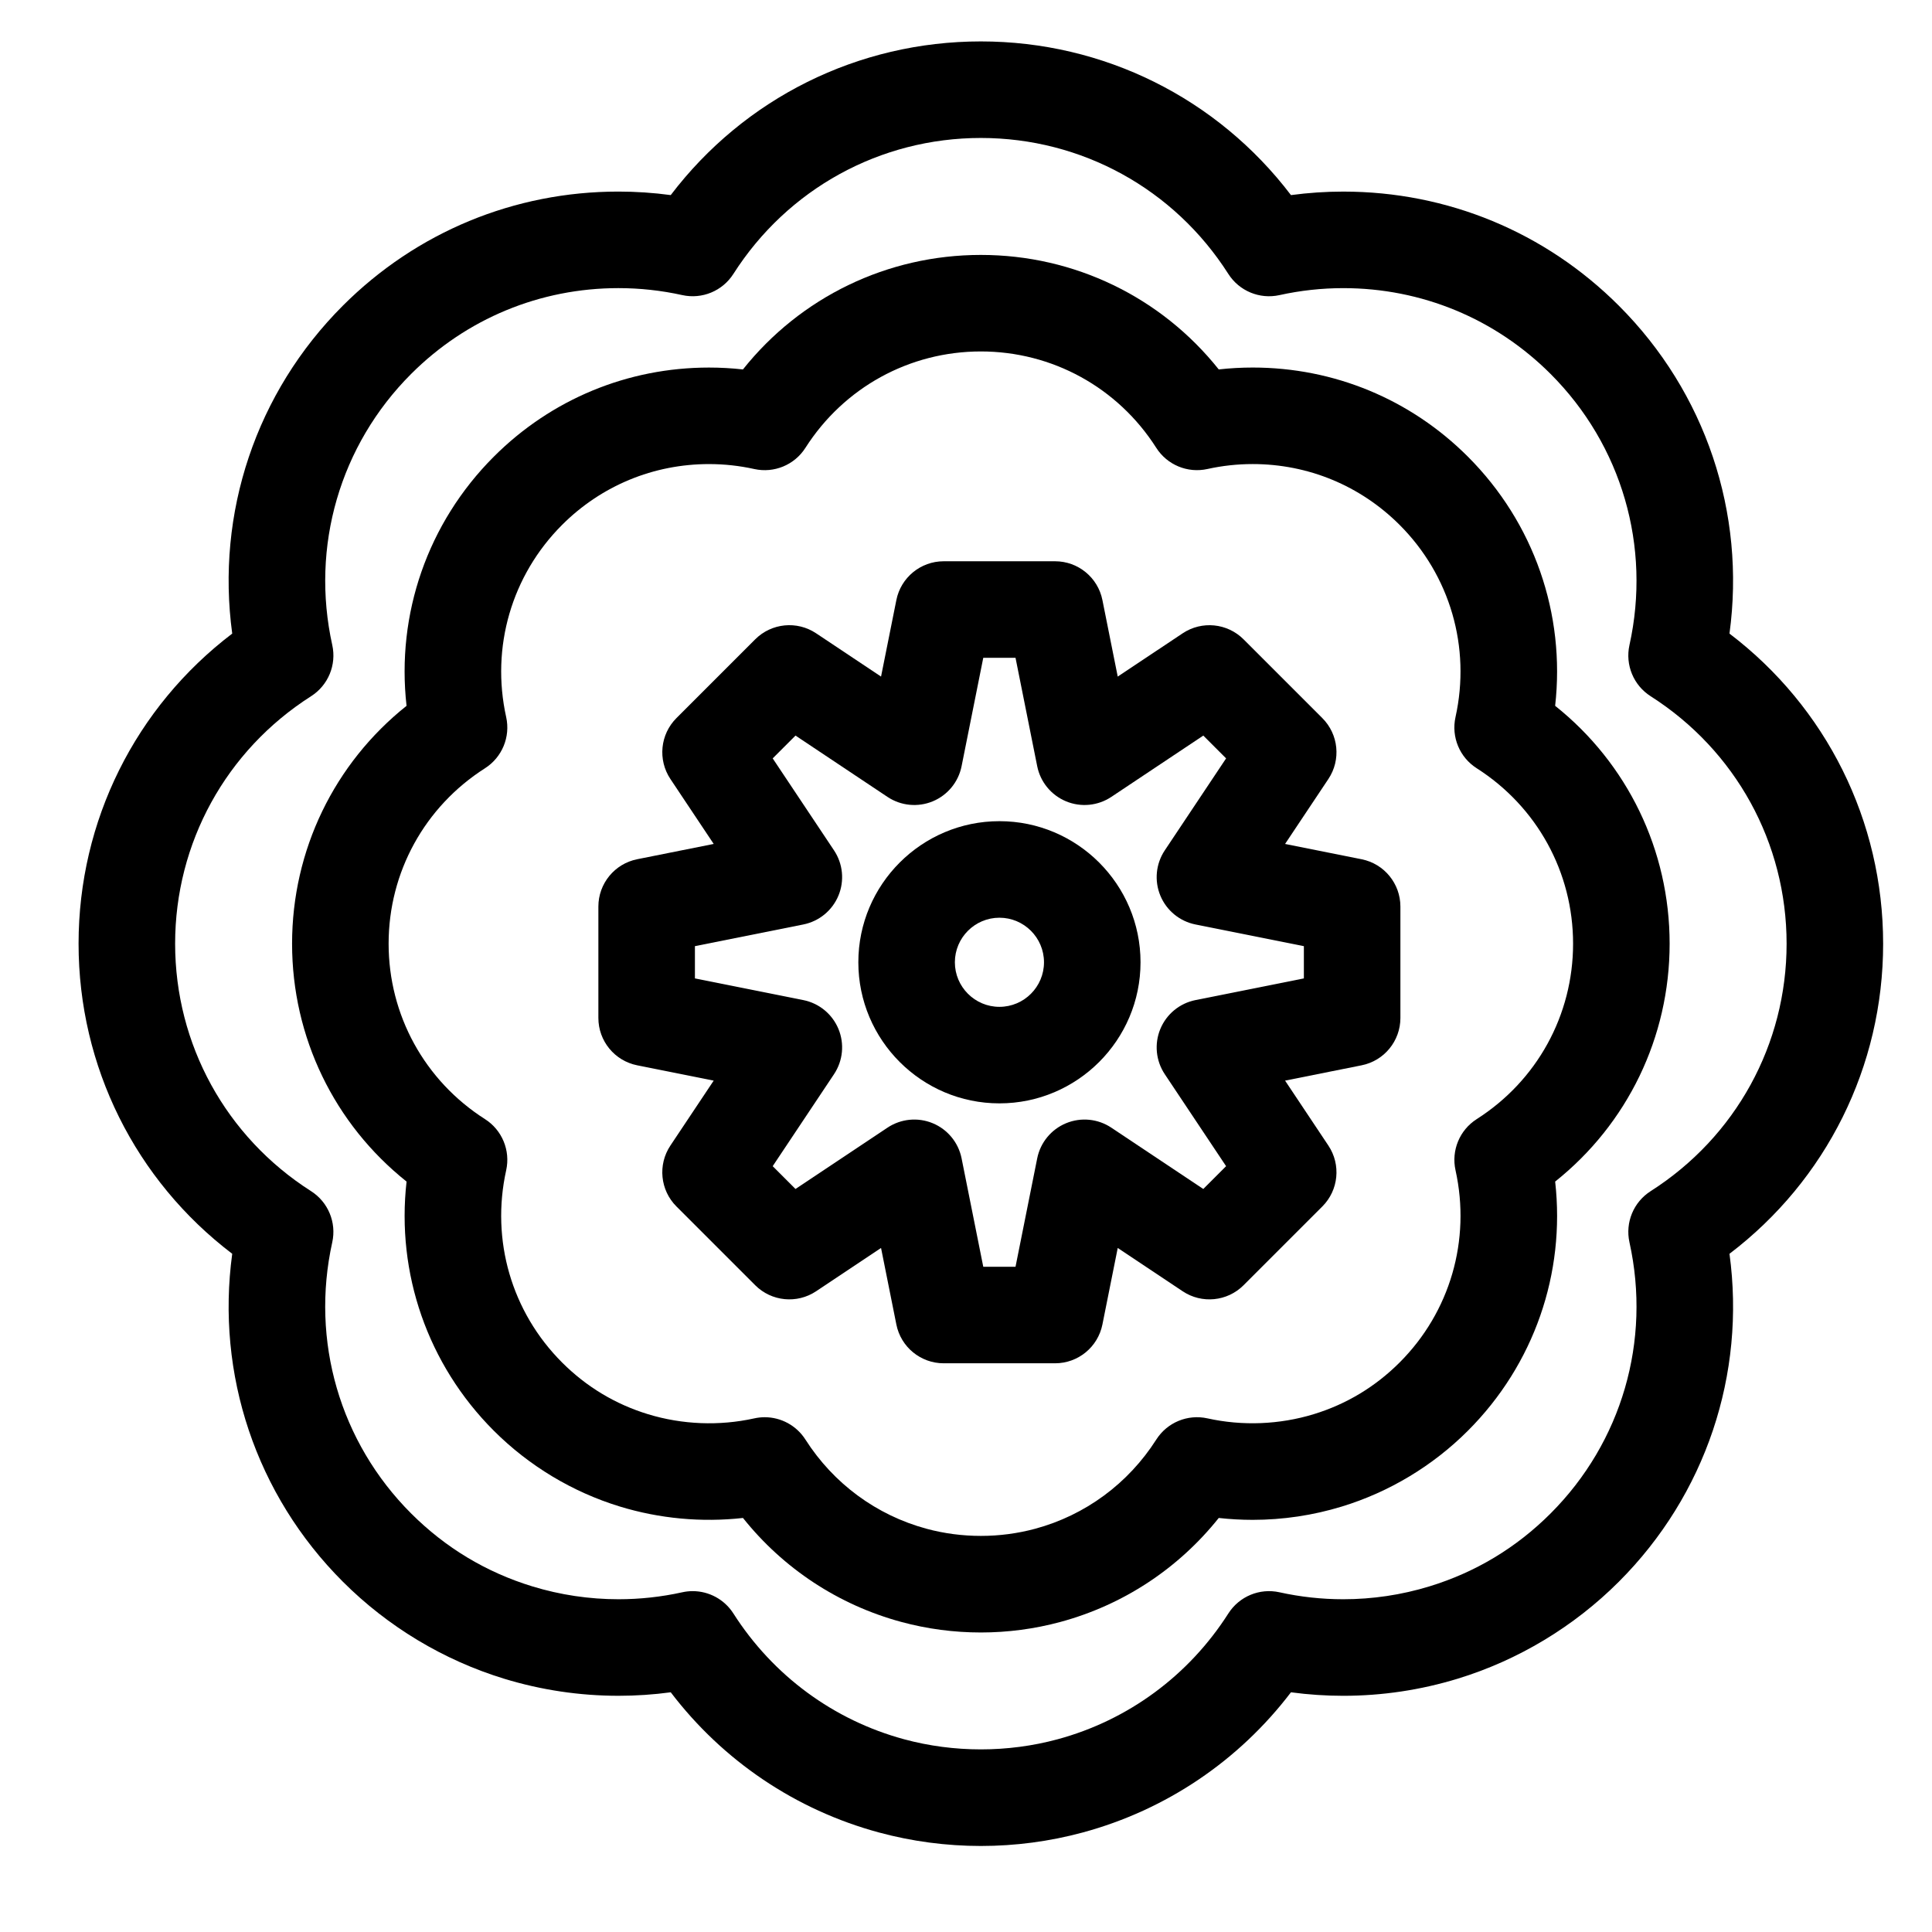
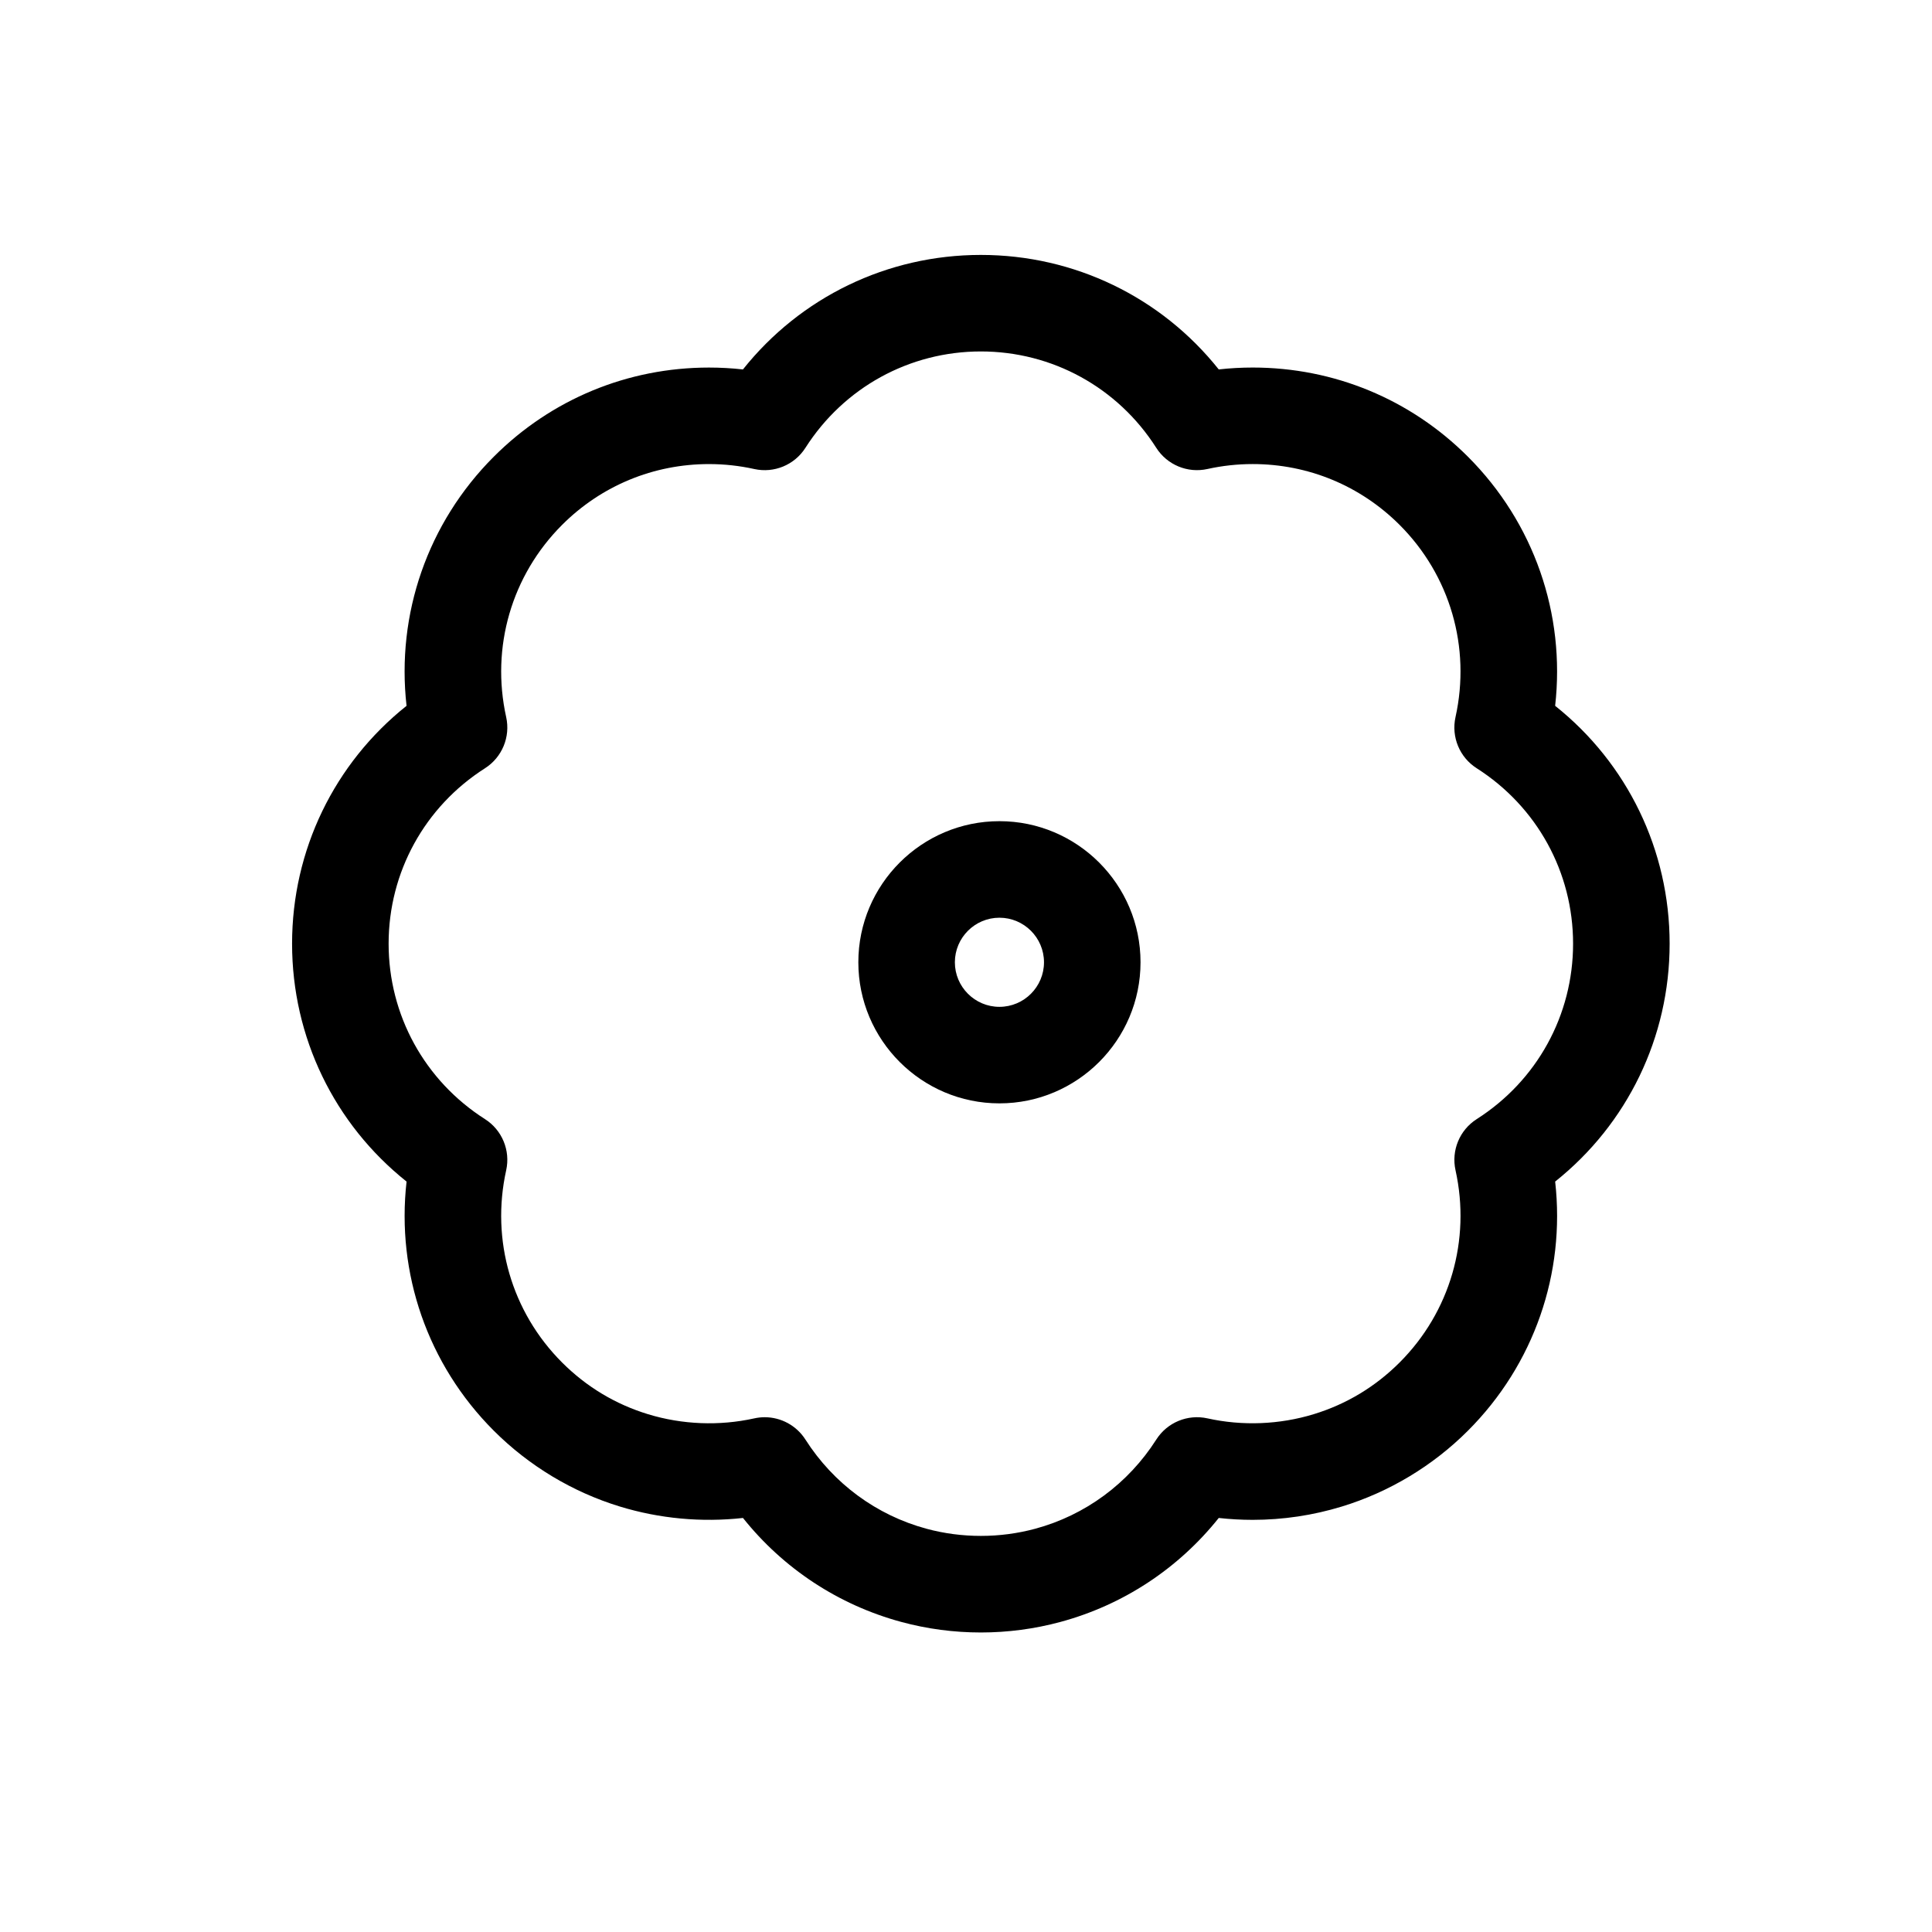
<svg xmlns="http://www.w3.org/2000/svg" fill="#000000" width="800px" height="800px" version="1.1" viewBox="144 144 512 512">
  <g>
-     <path d="m643.05 394.09c0-32.555-15.07-62.676-40.719-82.18 4.344-31.926-6.297-63.883-29.316-86.898-19.5-19.5-45.434-30.238-73.027-30.238-4.633 0-9.273 0.312-13.867 0.93-19.504-25.652-49.625-40.727-82.184-40.727-32.555 0-62.68 15.074-82.184 40.723-4.594-0.617-9.23-0.93-13.867-0.93-27.594 0-53.527 10.738-73.027 30.238-23.02 23.02-33.66 54.977-29.316 86.898-25.645 19.508-40.719 49.629-40.719 82.184s15.07 62.676 40.719 82.176c-4.344 31.926 6.297 63.883 29.316 86.898 11.914 11.914 26.691 20.809 42.742 25.715 9.82 3 20.016 4.523 30.309 4.523 4.629 0 9.258-0.309 13.844-0.926 13.797 18.125 33.109 31.184 55.188 37.152 8.777 2.371 17.859 3.574 26.996 3.574 9.137 0 18.219-1.203 26.996-3.574 22.078-5.969 41.391-19.027 55.184-37.152 4.586 0.617 9.215 0.93 13.844 0.93h0.004c10.289 0 20.488-1.523 30.309-4.523 16.047-4.906 30.828-13.797 42.742-25.715 23.02-23.02 33.66-54.977 29.316-86.898 25.648-19.504 40.719-49.625 40.719-82.18zm-61.613 65.582c-4.531 2.891-6.773 8.305-5.613 13.551 5.781 26.121-2.027 52.98-20.898 71.852-9.09 9.094-19.902 15.598-32.129 19.336-7.394 2.262-15.074 3.406-22.832 3.406-5.68 0-11.359-0.621-16.887-1.844-5.25-1.168-10.66 1.082-13.551 5.613-10.484 16.441-26.559 28.285-45.266 33.344-13.199 3.566-27.438 3.57-40.641 0-18.707-5.059-34.781-16.898-45.266-33.344-2.383-3.734-6.481-5.918-10.785-5.918-0.918 0-1.844 0.098-2.766 0.305-5.531 1.223-11.211 1.844-16.891 1.844-7.758 0-15.438-1.145-22.832-3.406-12.23-3.738-23.039-10.246-32.133-19.336-18.867-18.871-26.68-45.73-20.898-71.852 1.16-5.246-1.082-10.66-5.613-13.551-22.559-14.379-36.027-38.898-36.027-65.582s13.469-51.203 36.031-65.586c4.531-2.891 6.773-8.305 5.613-13.551-5.781-26.121 2.027-52.98 20.898-71.852 14.668-14.668 34.176-22.746 54.938-22.746 5.684 0 11.375 0.621 16.914 1.848 5.25 1.16 10.664-1.082 13.551-5.613 14.383-22.559 38.898-36.027 65.582-36.027s51.203 13.469 65.586 36.031c2.891 4.531 8.305 6.773 13.551 5.613 5.539-1.227 11.23-1.848 16.914-1.848 20.758 0 40.27 8.078 54.938 22.746 18.867 18.867 26.68 45.73 20.898 71.852-1.16 5.246 1.082 10.664 5.613 13.551 22.559 14.383 36.031 38.898 36.031 65.582s-13.473 51.203-36.031 65.582z" />
    <path d="m556.13 331.05c2.75-24.316-5.59-48.496-23.125-66.031-15.227-15.227-35.484-23.617-57.031-23.617-3.004 0-6.008 0.168-8.992 0.5-15.246-19.141-38.242-30.344-63.047-30.344-24.805 0-47.801 11.203-63.047 30.348-2.984-0.332-5.988-0.5-8.992-0.5-21.547 0-41.801 8.387-57.031 23.617-17.535 17.535-25.875 41.715-23.125 66.031-19.137 15.246-30.336 38.234-30.336 63.035s11.199 47.793 30.34 63.039c-2.75 24.316 5.59 48.492 23.125 66.031 9.309 9.305 20.852 16.25 33.383 20.082 10.527 3.219 21.676 4.254 32.645 3.035 10.684 13.395 25.316 23.055 41.961 27.555 6.852 1.855 13.945 2.793 21.082 2.793s14.23-0.941 21.082-2.793c16.645-4.5 31.277-14.16 41.961-27.555 2.981 0.332 5.981 0.5 8.977 0.5 8.035 0 16-1.188 23.668-3.535 12.531-3.832 24.074-10.773 33.383-20.082 17.535-17.535 25.875-41.711 23.125-66.031 19.133-15.246 30.336-38.238 30.336-63.039s-11.203-47.793-30.34-63.039zm-20.789 109.53c-4.531 2.891-6.773 8.305-5.613 13.551 4.098 18.52-1.438 37.562-14.812 50.938-6.445 6.445-14.105 11.055-22.77 13.707-9.082 2.773-18.891 3.16-28.164 1.105-5.246-1.164-10.664 1.082-13.551 5.613-7.434 11.66-18.828 20.055-32.09 23.641-9.348 2.527-19.453 2.531-28.809 0-13.258-3.586-24.652-11.98-32.086-23.637-2.383-3.734-6.481-5.918-10.785-5.918-0.918 0-1.848 0.102-2.769 0.305-9.273 2.055-19.082 1.668-28.164-1.105-8.664-2.648-16.324-7.262-22.773-13.707-13.375-13.375-18.914-32.418-14.812-50.938 1.16-5.25-1.082-10.664-5.613-13.551-15.992-10.199-25.543-27.578-25.543-46.496 0-18.914 9.547-36.297 25.543-46.492 4.531-2.891 6.773-8.305 5.613-13.551-4.102-18.52 1.438-37.562 14.812-50.938 10.398-10.398 24.227-16.121 38.941-16.121 4.031 0 8.066 0.441 11.996 1.312 5.25 1.16 10.664-1.082 13.551-5.613 10.199-15.996 27.578-25.547 46.492-25.547 18.914 0 36.297 9.547 46.488 25.543 2.891 4.531 8.305 6.773 13.551 5.613 3.93-0.871 7.965-1.312 11.996-1.312 14.715 0 28.543 5.727 38.941 16.121 13.375 13.375 18.914 32.414 14.812 50.938-1.16 5.246 1.082 10.664 5.613 13.551 16 10.203 25.547 27.582 25.547 46.496 0 18.918-9.547 36.297-25.543 46.492z" />
-     <path d="m504.84 371.71-20.281-4.055 11.473-17.207c3.383-5.074 2.715-11.828-1.598-16.141l-20.875-20.875c-4.312-4.312-11.066-4.981-16.141-1.598l-17.207 11.469-4.059-20.281c-1.195-5.977-6.445-10.281-12.543-10.281h-29.52c-6.098 0-11.348 4.305-12.543 10.281l-4.059 20.281-17.207-11.473c-5.074-3.383-11.828-2.715-16.141 1.598l-20.875 20.875c-4.312 4.312-4.981 11.066-1.598 16.141l11.473 17.207-20.281 4.055c-5.977 1.199-10.281 6.449-10.281 12.547v29.52c0 6.098 4.305 11.348 10.281 12.543l20.281 4.059-11.473 17.207c-3.383 5.074-2.715 11.828 1.598 16.141l20.875 20.875c4.312 4.312 11.066 4.981 16.141 1.598l17.207-11.473 4.059 20.281c1.195 5.981 6.445 10.281 12.543 10.281h29.52c6.098 0 11.348-4.305 12.543-10.281l4.059-20.281 17.207 11.473c5.07 3.383 11.828 2.715 16.141-1.598l20.875-20.875c4.312-4.312 4.981-11.066 1.598-16.141l-11.473-17.207 20.281-4.059c5.981-1.195 10.281-6.445 10.281-12.543v-29.52c0-6.098-4.301-11.348-10.281-12.543zm-15.301 31.578-28.727 5.746c-4.184 0.836-7.676 3.707-9.309 7.648-1.633 3.941-1.191 8.441 1.176 11.992l16.25 24.375-6.043 6.043-24.375-16.25c-3.551-2.367-8.047-2.809-11.992-1.176-3.941 1.633-6.812 5.125-7.648 9.309l-5.746 28.727h-8.547l-5.746-28.727c-0.836-4.184-3.707-7.676-7.648-9.309-3.941-1.633-8.441-1.191-11.992 1.176l-24.375 16.25-6.043-6.043 16.25-24.375c2.367-3.551 2.809-8.047 1.176-11.992-1.633-3.941-5.125-6.812-9.309-7.648l-28.727-5.746v-8.547l28.727-5.746c4.184-0.836 7.676-3.707 9.309-7.648s1.191-8.441-1.176-11.992l-16.25-24.375 6.043-6.043 24.375 16.25c3.551 2.367 8.047 2.809 11.992 1.176 3.941-1.633 6.812-5.125 7.648-9.309l5.746-28.727h8.547l5.746 28.727c0.836 4.184 3.707 7.676 7.648 9.309 3.941 1.633 8.441 1.191 11.992-1.176l24.375-16.25 6.043 6.043-16.25 24.375c-2.367 3.551-2.809 8.047-1.176 11.992 1.633 3.941 5.125 6.812 9.309 7.648l28.727 5.746z" />
    <path d="m408.86 361.62c-20.617 0-37.391 16.773-37.391 37.391 0 20.617 16.773 37.391 37.391 37.391 20.617 0 37.391-16.773 37.391-37.391 0-20.613-16.773-37.391-37.391-37.391zm0 49.203c-6.512 0-11.809-5.297-11.809-11.809s5.297-11.809 11.809-11.809 11.809 5.297 11.809 11.809-5.297 11.809-11.809 11.809z" />
  </g>
</svg>